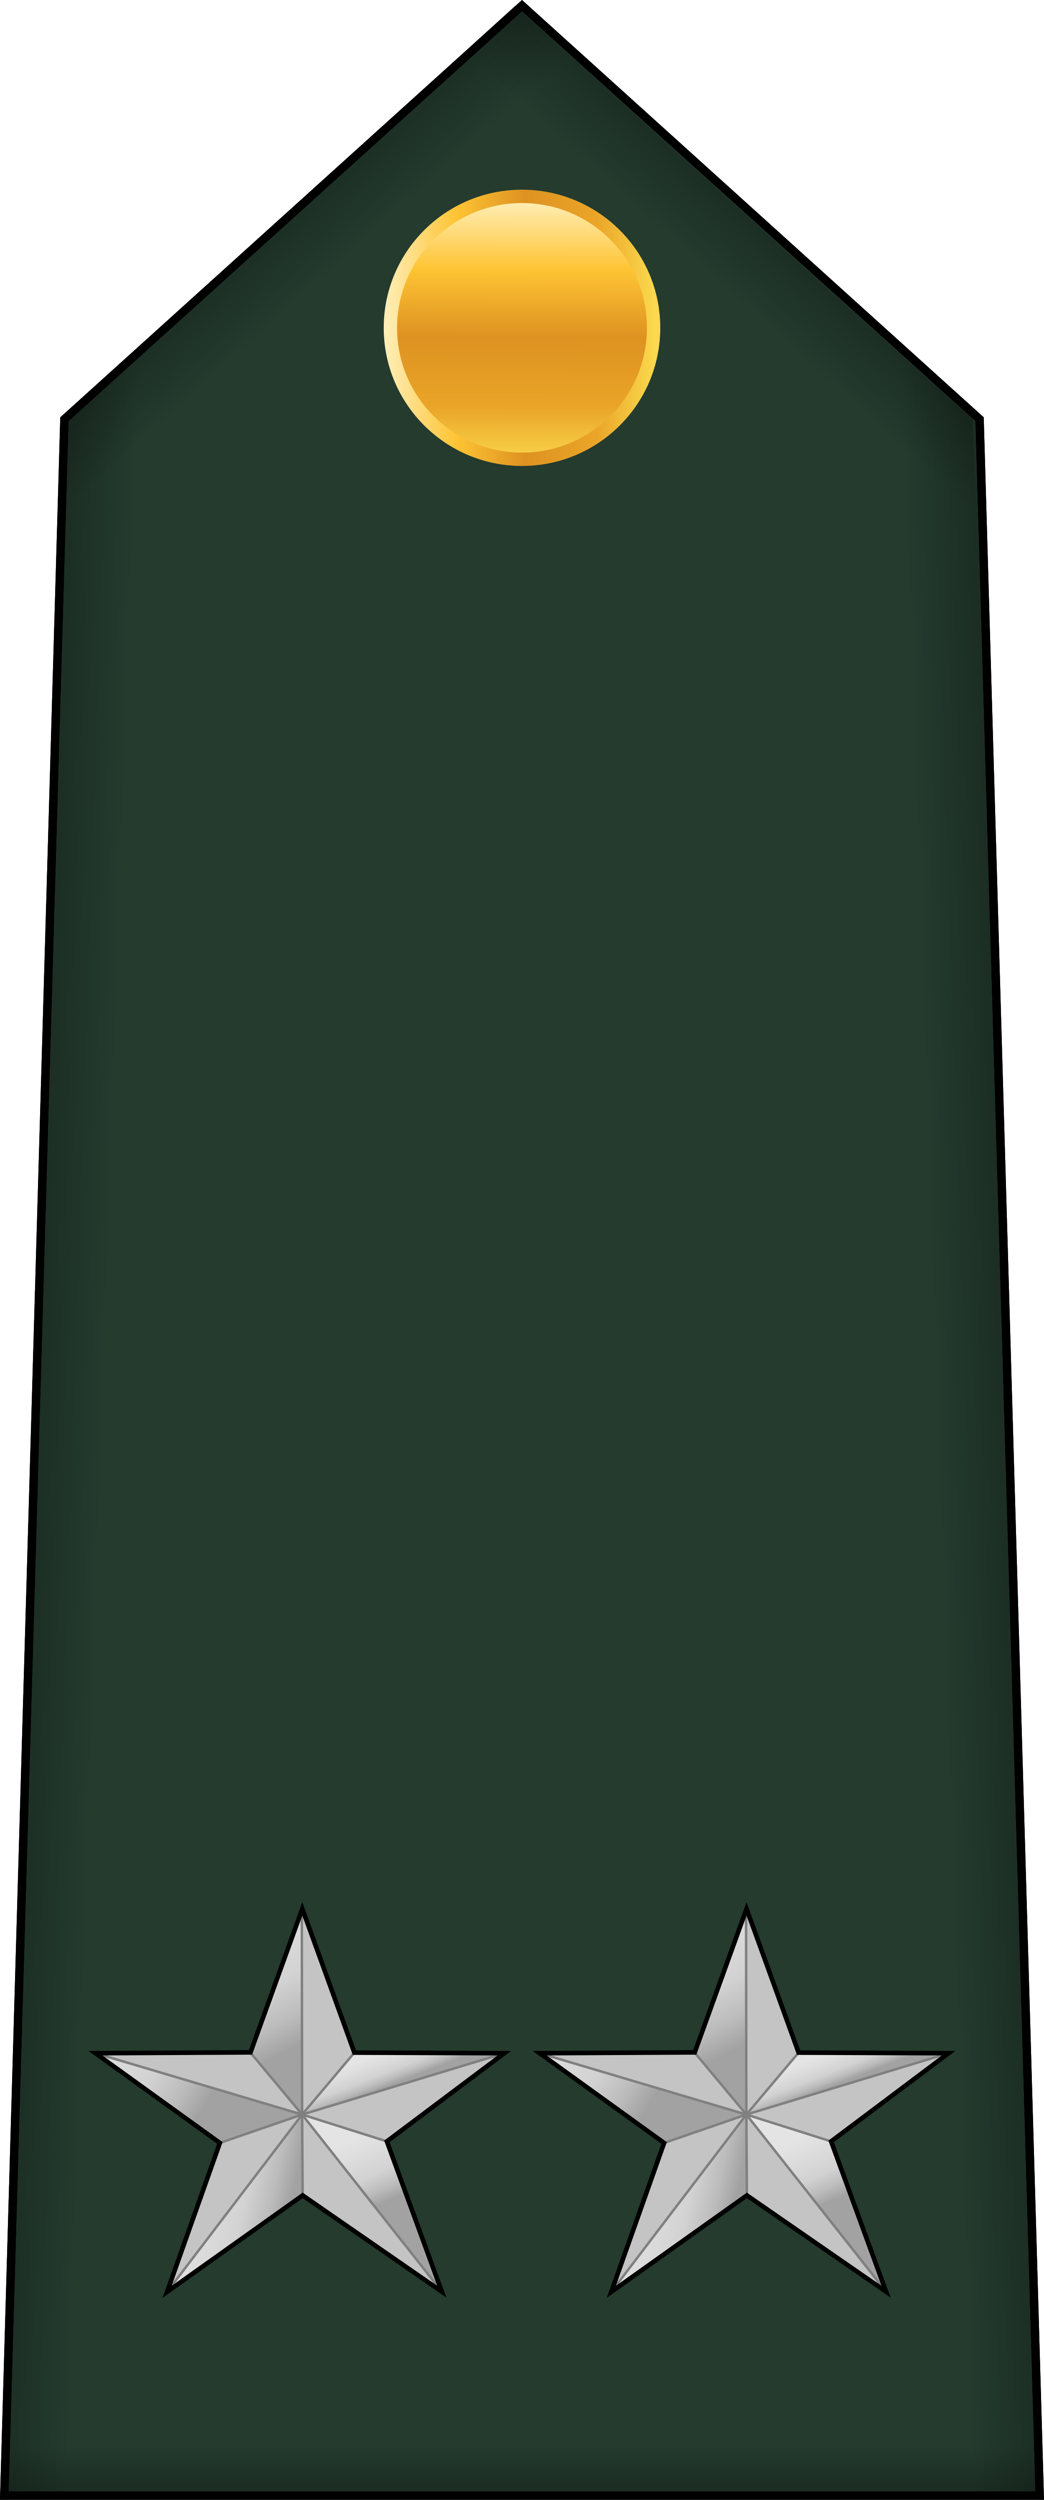
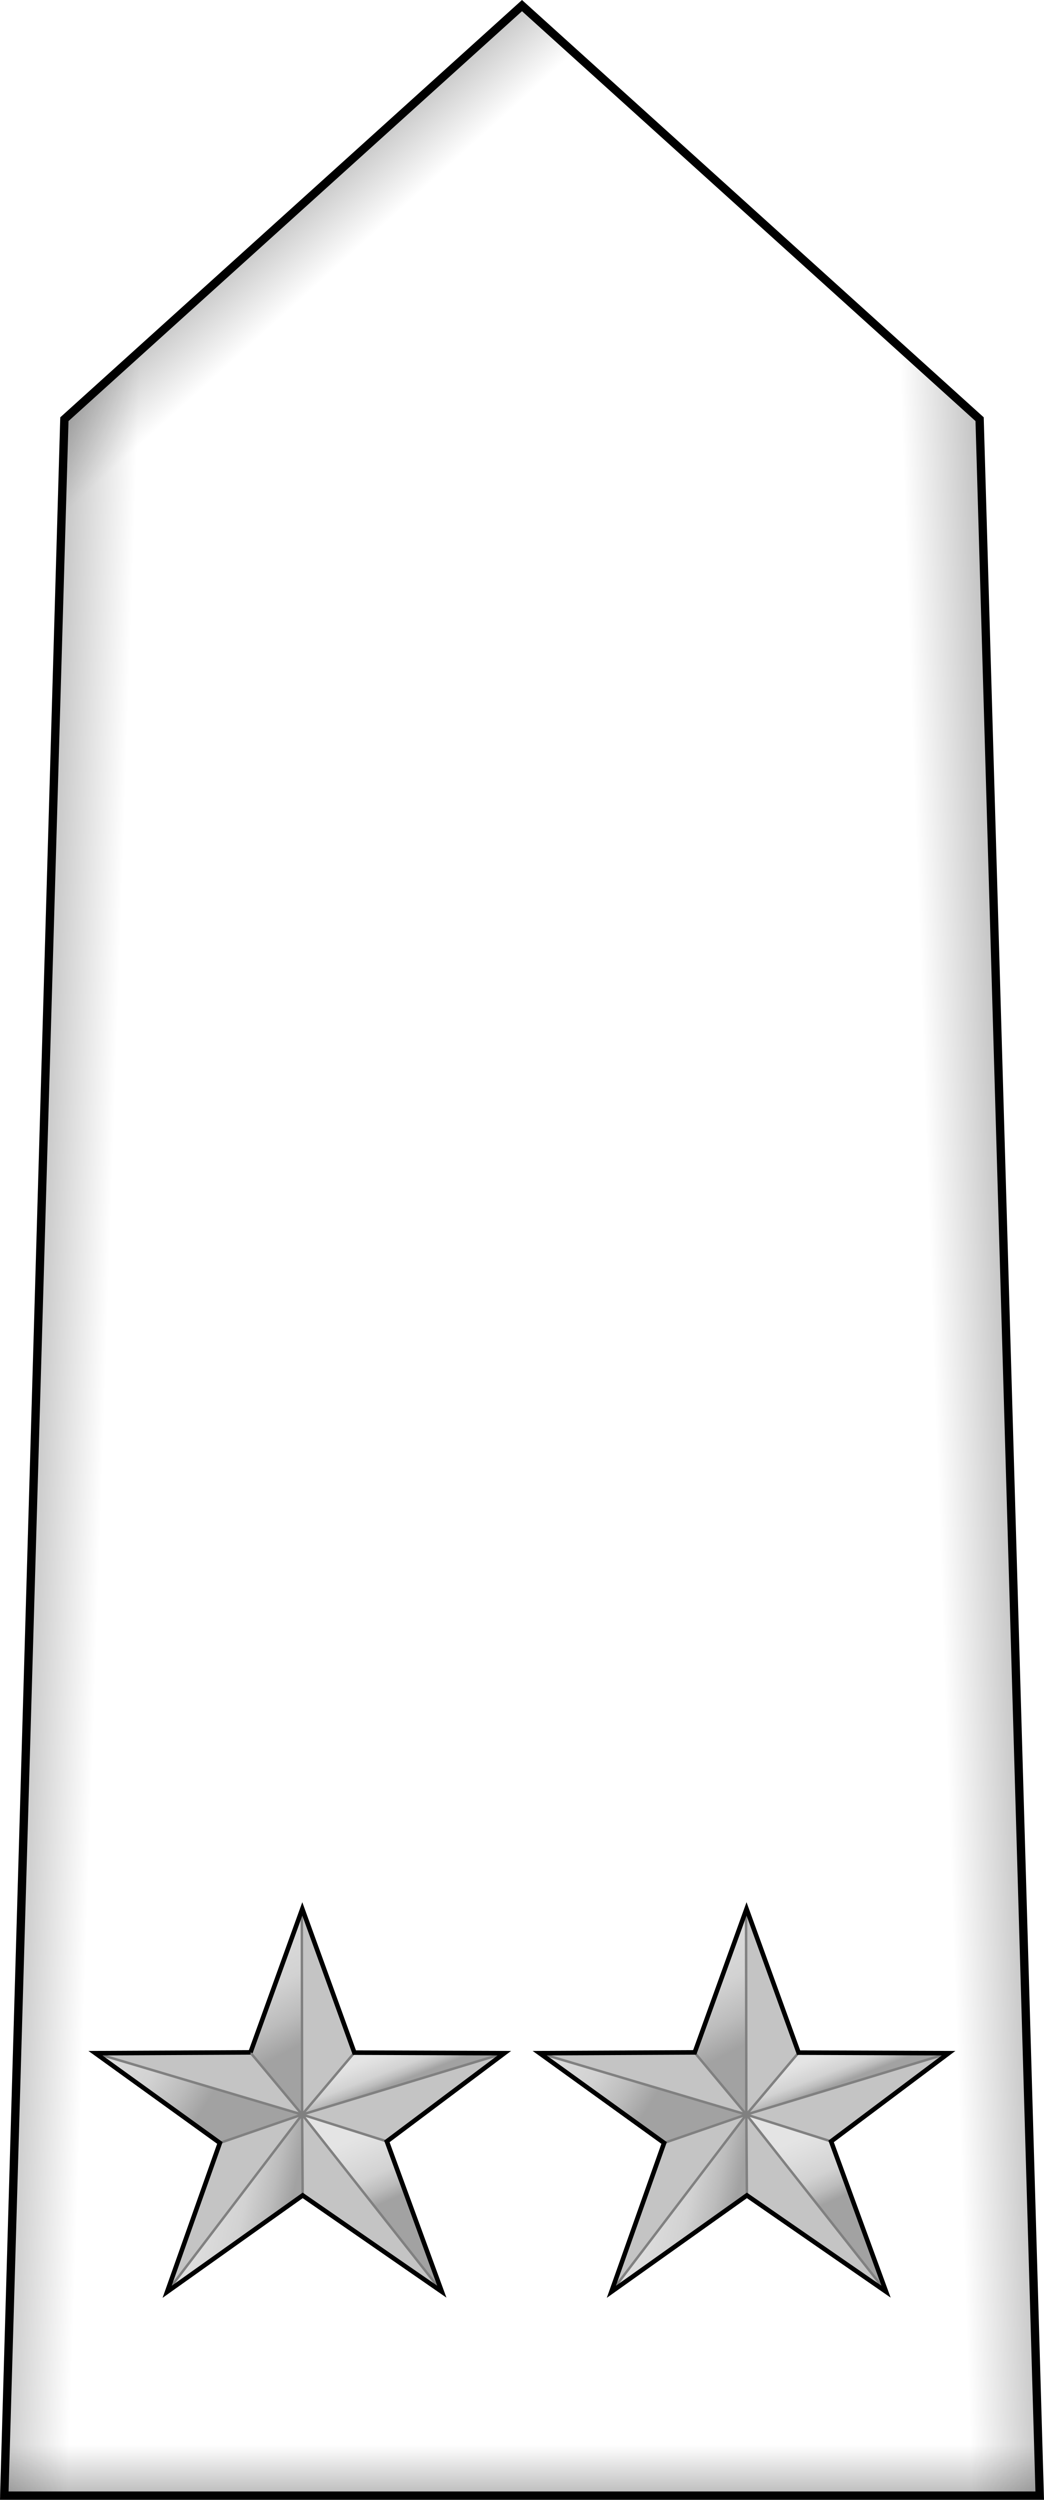
<svg xmlns="http://www.w3.org/2000/svg" xmlns:ns1="http://www.inkscape.org/namespaces/inkscape" xmlns:ns2="http://sodipodi.sourceforge.net/DTD/sodipodi-0.dtd" xmlns:xlink="http://www.w3.org/1999/xlink" width="58.958mm" height="141.111mm" viewBox="0 0 208.908 500.001" id="svg14486" version="1.1" ns1:version="0.91 r13725" ns2:docname="16.CAGF-BG.svg">
  <defs id="defs14488">
    <linearGradient ns1:collect="always" xlink:href="#linearGradient8029" id="linearGradient30567" gradientUnits="userSpaceOnUse" gradientTransform="matrix(1.604,0,0,1.602,3780.697,-265.498)" x1="-594.724" y1="518.532" x2="-594.802" y2="551.878" />
    <linearGradient ns1:collect="always" id="linearGradient8029">
      <stop style="stop-color:#ffefba;stop-opacity:1" offset="0" id="stop8031" />
      <stop id="stop8033" offset="0.268" style="stop-color:#fec434;stop-opacity:1" />
      <stop style="stop-color:#de9221;stop-opacity:1" offset="0.521" id="stop8035" />
      <stop id="stop8037" offset="0.784" style="stop-color:#eaa528;stop-opacity:1" />
      <stop style="stop-color:#fbd94e;stop-opacity:1" offset="1" id="stop8039" />
    </linearGradient>
    <linearGradient ns1:collect="always" xlink:href="#linearGradient8029" id="linearGradient30569" gradientUnits="userSpaceOnUse" gradientTransform="matrix(0.535,0,0,0.534,3948.36,207.585)" x1="-2147.954" y1="718.364" x2="-2046.464" y2="718.364" />
    <linearGradient ns1:collect="always" xlink:href="#linearGradient14192" id="linearGradient30571" gradientUnits="userSpaceOnUse" gradientTransform="matrix(0.535,0,0,0.534,1515.087,433.739)" x1="2725.903" y1="696.212" x2="2606.563" y2="700.253" />
    <linearGradient id="linearGradient14192" ns1:collect="always">
      <stop id="stop14194" offset="0" style="stop-color:#000000;stop-opacity:1;" />
      <stop id="stop14196" offset="1" style="stop-color:#000000;stop-opacity:0;" />
    </linearGradient>
    <linearGradient ns1:collect="always" xlink:href="#linearGradient14192" id="linearGradient30573" gradientUnits="userSpaceOnUse" gradientTransform="matrix(-0.535,0,0,0.534,4137.88,433.739)" x1="2725.903" y1="696.212" x2="2606.563" y2="700.253" />
    <linearGradient ns1:collect="always" xlink:href="#linearGradient14192" id="linearGradient30575" gradientUnits="userSpaceOnUse" gradientTransform="matrix(0.535,0,0,0.534,1515.087,433.739)" x1="2296.588" y1="182.759" x2="2379.675" y2="274.683" />
    <linearGradient ns1:collect="always" xlink:href="#linearGradient14192" id="linearGradient30577" gradientUnits="userSpaceOnUse" gradientTransform="matrix(-0.535,0,0,0.534,4137.321,433.739)" x1="2296.588" y1="182.759" x2="2379.675" y2="274.683" />
    <linearGradient ns1:collect="always" xlink:href="#linearGradient14192" id="linearGradient30579" gradientUnits="userSpaceOnUse" gradientTransform="matrix(0.535,0,0,0.534,1515.087,433.739)" x1="2455.468" y1="1158.42" x2="2455.468" y2="1087.71" />
    <linearGradient ns1:collect="always" xlink:href="#linearGradient20221-681" id="linearGradient4212-311" gradientUnits="userSpaceOnUse" gradientTransform="matrix(3.403,0,0,3.403,-520.779,-1175.3)" x1="344.133" y1="476.541" x2="398.425" y2="488.178" />
    <linearGradient y2="410.023" x2="397.753" y1="510.481" x1="274.913" gradientUnits="userSpaceOnUse" id="linearGradient20221-681">
      <stop offset="0" style="stop-color:#e4e4e4" id="stop4278" />
      <stop offset="0.168" style="stop-color:#dfdfdf" id="stop4280" />
      <stop offset="0.51" style="stop-color:#d2d2d2" id="stop4282" />
      <stop offset="0.71" style="stop-color:#bcbcbc" id="stop4284" />
      <stop offset="0.869" style="stop-color:#a2a2a2" id="stop4286" />
    </linearGradient>
    <linearGradient ns1:collect="always" xlink:href="#linearGradient20221-681" id="linearGradient4214-334" gradientUnits="userSpaceOnUse" gradientTransform="matrix(3.403,0,0,3.403,-520.779,-1175.3)" x1="289.355" y1="417.233" x2="352.908" y2="456.477" />
    <linearGradient ns1:collect="always" xlink:href="#linearGradient20221-681" id="linearGradient4216-944" gradientUnits="userSpaceOnUse" gradientTransform="matrix(0.968,3.263,-3.263,0.968,1875.29,-1410.04)" x1="299.143" y1="428.989" x2="376.453" y2="414.415" />
    <linearGradient ns1:collect="always" xlink:href="#linearGradient20221-681" id="linearGradient4218-315" gradientUnits="userSpaceOnUse" x1="938.503" y1="226.848" x2="958.899" y2="279.48" />
    <linearGradient ns1:collect="always" xlink:href="#linearGradient20221-681" id="linearGradient4220-743" gradientUnits="userSpaceOnUse" x1="900.344" y1="353.96" x2="949.768" y2="464.487" />
    <linearGradient ns1:collect="always" xlink:href="#linearGradient20221-681" id="linearGradient19946" gradientUnits="userSpaceOnUse" gradientTransform="matrix(3.403,0,0,3.403,-520.779,-1175.3)" x1="344.133" y1="476.541" x2="398.425" y2="488.178" />
    <linearGradient ns1:collect="always" xlink:href="#linearGradient20221-681" id="linearGradient19948" gradientUnits="userSpaceOnUse" gradientTransform="matrix(3.403,0,0,3.403,-520.779,-1175.3)" x1="289.355" y1="417.233" x2="352.908" y2="456.477" />
    <linearGradient ns1:collect="always" xlink:href="#linearGradient20221-681" id="linearGradient19950" gradientUnits="userSpaceOnUse" gradientTransform="matrix(0.968,3.263,-3.263,0.968,1875.29,-1410.04)" x1="299.143" y1="428.989" x2="376.453" y2="414.415" />
    <linearGradient ns1:collect="always" xlink:href="#linearGradient20221-681" id="linearGradient19952" gradientUnits="userSpaceOnUse" x1="938.503" y1="226.848" x2="958.899" y2="279.48" />
    <linearGradient ns1:collect="always" xlink:href="#linearGradient20221-681" id="linearGradient19954" gradientUnits="userSpaceOnUse" x1="900.344" y1="353.96" x2="949.768" y2="464.487" />
  </defs>
  <ns2:namedview id="base" pagecolor="#ffffff" bordercolor="#666666" borderopacity="1.0" ns1:pageopacity="0.0" ns1:pageshadow="2" ns1:zoom="0.35" ns1:cx="183.31047" ns1:cy="153.45909" ns1:document-units="px" ns1:current-layer="layer1" showgrid="false" fit-margin-top="0" fit-margin-left="0" fit-margin-right="0" fit-margin-bottom="0" ns1:window-width="1366" ns1:window-height="705" ns1:window-x="-8" ns1:window-y="-8" ns1:window-maximized="1" />
  <g ns1:label="Layer 1" ns1:groupmode="layer" id="layer1" transform="translate(295.453,-300.106)">
    <g transform="translate(-3017.911,-225.461)" id="g13793">
-       <path ns2:nodetypes="cccccc" ns1:connector-curvature="0" id="path28617" d="m 2723.316,1024.735 12.028,-415.322 91.569,-82.725 91.569,82.725 12.028,415.322 z" style="fill:#243b2e;fill-opacity:1;fill-rule:evenodd;stroke:#000000;stroke-width:1.665px;stroke-linecap:butt;stroke-linejoin:miter;stroke-opacity:1" />
-       <ellipse ry="26.293" rx="26.333" cy="591.136" cx="2826.912" id="ellipse28619" style="opacity:1;fill:url(#linearGradient30567);fill-opacity:1;stroke:url(#linearGradient30569);stroke-width:2.672;stroke-linecap:round;stroke-linejoin:round;stroke-miterlimit:4;stroke-dasharray:none;stroke-dashoffset:0;stroke-opacity:1" />
      <path ns1:connector-curvature="0" id="path28621" d="m 2904.566,1024.735 25.944,0 -12.028,-415.322 -25.707,-23.224 11.791,438.546 z" style="fill:url(#linearGradient30571);fill-opacity:1;fill-rule:evenodd;stroke:none;stroke-width:1px;stroke-linecap:butt;stroke-linejoin:miter;stroke-opacity:1" />
      <path ns1:connector-curvature="0" style="fill:url(#linearGradient30573);fill-opacity:1;fill-rule:evenodd;stroke:none;stroke-width:1px;stroke-linecap:butt;stroke-linejoin:miter;stroke-opacity:1" d="m 2748.402,1024.735 -25.944,0 12.028,-415.322 25.707,-23.224 -11.791,438.546 z" id="path28623" />
      <path ns1:connector-curvature="0" id="path28625" d="m 2837.954,536.664 -11.041,-9.976 -91.569,82.725 -0.551,19.05 103.162,-91.799 z" style="fill:url(#linearGradient30575);fill-opacity:1;fill-rule:evenodd;stroke:none;stroke-width:1px;stroke-linecap:butt;stroke-linejoin:miter;stroke-opacity:1" />
-       <path ns1:connector-curvature="0" style="fill:url(#linearGradient30577);fill-opacity:1;fill-rule:evenodd;stroke:none;stroke-width:1px;stroke-linecap:butt;stroke-linejoin:miter;stroke-opacity:1" d="m 2814.455,536.664 11.041,-9.976 91.569,82.725 0.551,19.05 -103.162,-91.799 z" id="path28627" />
      <path ns1:connector-curvature="0" id="path28629" d="m 2723.722,1010.721 -0.406,14.014 207.194,0 -0.406,-14.014 -206.381,0 z" style="fill:url(#linearGradient30579);fill-opacity:1;fill-rule:evenodd;stroke:none;stroke-width:1px;stroke-linecap:butt;stroke-linejoin:miter;stroke-opacity:1" />
      <path style="fill:none;fill-opacity:1;fill-rule:evenodd;stroke:#000000;stroke-width:1.665px;stroke-linecap:butt;stroke-linejoin:miter;stroke-opacity:1" d="m 2723.316,1024.735 12.028,-415.322 91.569,-82.725 91.569,82.725 12.028,415.322 z" id="path28765" ns1:connector-curvature="0" ns2:nodetypes="cccccc" />
      <g transform="translate(-971.542,406.062)" id="g42708">
        <g transform="matrix(0.134,0,0,0.134,3642.625,500.569)" id="g4196">
          <path d="m 757.476,219.746 77.357,-214.213 77.736,214.562 223.961,0.868 L 961.118,352.619 1043.189,576.935 835.366,433.204 632.943,577.153 711.725,354.914 525.909,220.956 757.476,219.746 Z" style="fill:#c4c4c4;fill-opacity:1;fill-rule:evenodd;stroke:none" id="path4198" ns1:connector-curvature="0" />
          <path d="M 835.366,433.204 632.943,577.153 834.55,312.536 835.366,433.204 Z" style="fill:url(#linearGradient19946);fill-opacity:1;fill-rule:evenodd;stroke:#808080;stroke-width:3.684;stroke-miterlimit:4;stroke-dasharray:none;stroke-opacity:1" id="path4200" ns1:connector-curvature="0" />
          <path d="M 834.539,312.523 711.725,354.914 525.909,220.956 834.539,312.523 Z" style="fill:url(#linearGradient19948);fill-opacity:1;fill-rule:evenodd;stroke:#808080;stroke-width:3.684;stroke-miterlimit:4;stroke-dasharray:none;stroke-opacity:1" id="path4202" ns1:connector-curvature="0" />
          <path d="m 834.541,312.551 -77.706,-93.129 77.261,-211.782 0.446,304.911 z" style="fill:url(#linearGradient19950);fill-opacity:1;fill-rule:evenodd;stroke:#808080;stroke-width:3.684;stroke-miterlimit:4;stroke-dasharray:none;stroke-opacity:1" id="path4204" ns1:connector-curvature="0" />
          <path d="m 912.569,220.095 223.961,0.868 -301.975,91.585 78.013,-92.453 z" style="fill:url(#linearGradient19952);fill-opacity:1;fill-rule:evenodd;stroke:#808080;stroke-width:3.684;stroke-miterlimit:4;stroke-dasharray:none;stroke-opacity:1" id="path4206" ns1:connector-curvature="0" />
          <path d="m 961.118,352.619 82.071,224.315 -208.635,-264.37 126.563,40.054 z" style="fill:url(#linearGradient19954);fill-opacity:1;fill-rule:evenodd;stroke:#808080;stroke-width:3.684;stroke-miterlimit:4;stroke-dasharray:none;stroke-opacity:1" id="path4208" ns1:connector-curvature="0" />
-           <path d="m 757.476,219.746 77.357,-214.213 77.736,214.562 223.961,0.868 L 961.118,352.619 1043.189,576.935 835.366,433.204 632.943,577.153 711.725,354.914 525.909,220.956 757.476,219.746 Z" style="fill:none;stroke:#000000;stroke-width:6.806;stroke-linecap:butt;stroke-linejoin:miter;stroke-miterlimit:4;stroke-dasharray:none;stroke-opacity:1" id="path4210-7" ns1:connector-curvature="0" />
+           <path d="m 757.476,219.746 77.357,-214.213 77.736,214.562 223.961,0.868 L 961.118,352.619 1043.189,576.935 835.366,433.204 632.943,577.153 711.725,354.914 525.909,220.956 757.476,219.746 " style="fill:none;stroke:#000000;stroke-width:6.806;stroke-linecap:butt;stroke-linejoin:miter;stroke-miterlimit:4;stroke-dasharray:none;stroke-opacity:1" id="path4210-7" ns1:connector-curvature="0" />
        </g>
        <g id="g42682" transform="matrix(0.134,0,0,0.134,3731.518,500.569)">
          <path ns1:connector-curvature="0" id="path42684" style="fill:#c4c4c4;fill-opacity:1;fill-rule:evenodd;stroke:none" d="m 757.476,219.746 77.357,-214.213 77.736,214.562 223.961,0.868 L 961.118,352.619 1043.189,576.935 835.366,433.204 632.943,577.153 711.725,354.914 525.909,220.956 757.476,219.746 Z" />
          <path ns1:connector-curvature="0" id="path42686" style="fill:url(#linearGradient4212-311);fill-opacity:1;fill-rule:evenodd;stroke:#808080;stroke-width:3.684;stroke-miterlimit:4;stroke-dasharray:none;stroke-opacity:1" d="M 835.366,433.204 632.943,577.153 834.55,312.536 835.366,433.204 Z" />
          <path ns1:connector-curvature="0" id="path42688" style="fill:url(#linearGradient4214-334);fill-opacity:1;fill-rule:evenodd;stroke:#808080;stroke-width:3.684;stroke-miterlimit:4;stroke-dasharray:none;stroke-opacity:1" d="M 834.539,312.523 711.725,354.914 525.909,220.956 834.539,312.523 Z" />
          <path ns1:connector-curvature="0" id="path42690" style="fill:url(#linearGradient4216-944);fill-opacity:1;fill-rule:evenodd;stroke:#808080;stroke-width:3.684;stroke-miterlimit:4;stroke-dasharray:none;stroke-opacity:1" d="m 834.541,312.551 -77.706,-93.129 77.261,-211.782 0.446,304.911 z" />
          <path ns1:connector-curvature="0" id="path42692" style="fill:url(#linearGradient4218-315);fill-opacity:1;fill-rule:evenodd;stroke:#808080;stroke-width:3.684;stroke-miterlimit:4;stroke-dasharray:none;stroke-opacity:1" d="m 912.569,220.095 223.961,0.868 -301.975,91.585 78.013,-92.453 z" />
          <path ns1:connector-curvature="0" id="path42694" style="fill:url(#linearGradient4220-743);fill-opacity:1;fill-rule:evenodd;stroke:#808080;stroke-width:3.684;stroke-miterlimit:4;stroke-dasharray:none;stroke-opacity:1" d="m 961.118,352.619 82.071,224.315 -208.635,-264.37 126.563,40.054 z" />
          <path ns1:connector-curvature="0" id="path42696" style="fill:none;stroke:#000000;stroke-width:6.806;stroke-linecap:butt;stroke-linejoin:miter;stroke-miterlimit:4;stroke-dasharray:none;stroke-opacity:1" d="m 757.476,219.746 77.357,-214.213 77.736,214.562 223.961,0.868 L 961.118,352.619 1043.189,576.935 835.366,433.204 632.943,577.153 711.725,354.914 525.909,220.956 757.476,219.746 Z" />
        </g>
      </g>
    </g>
  </g>
</svg>